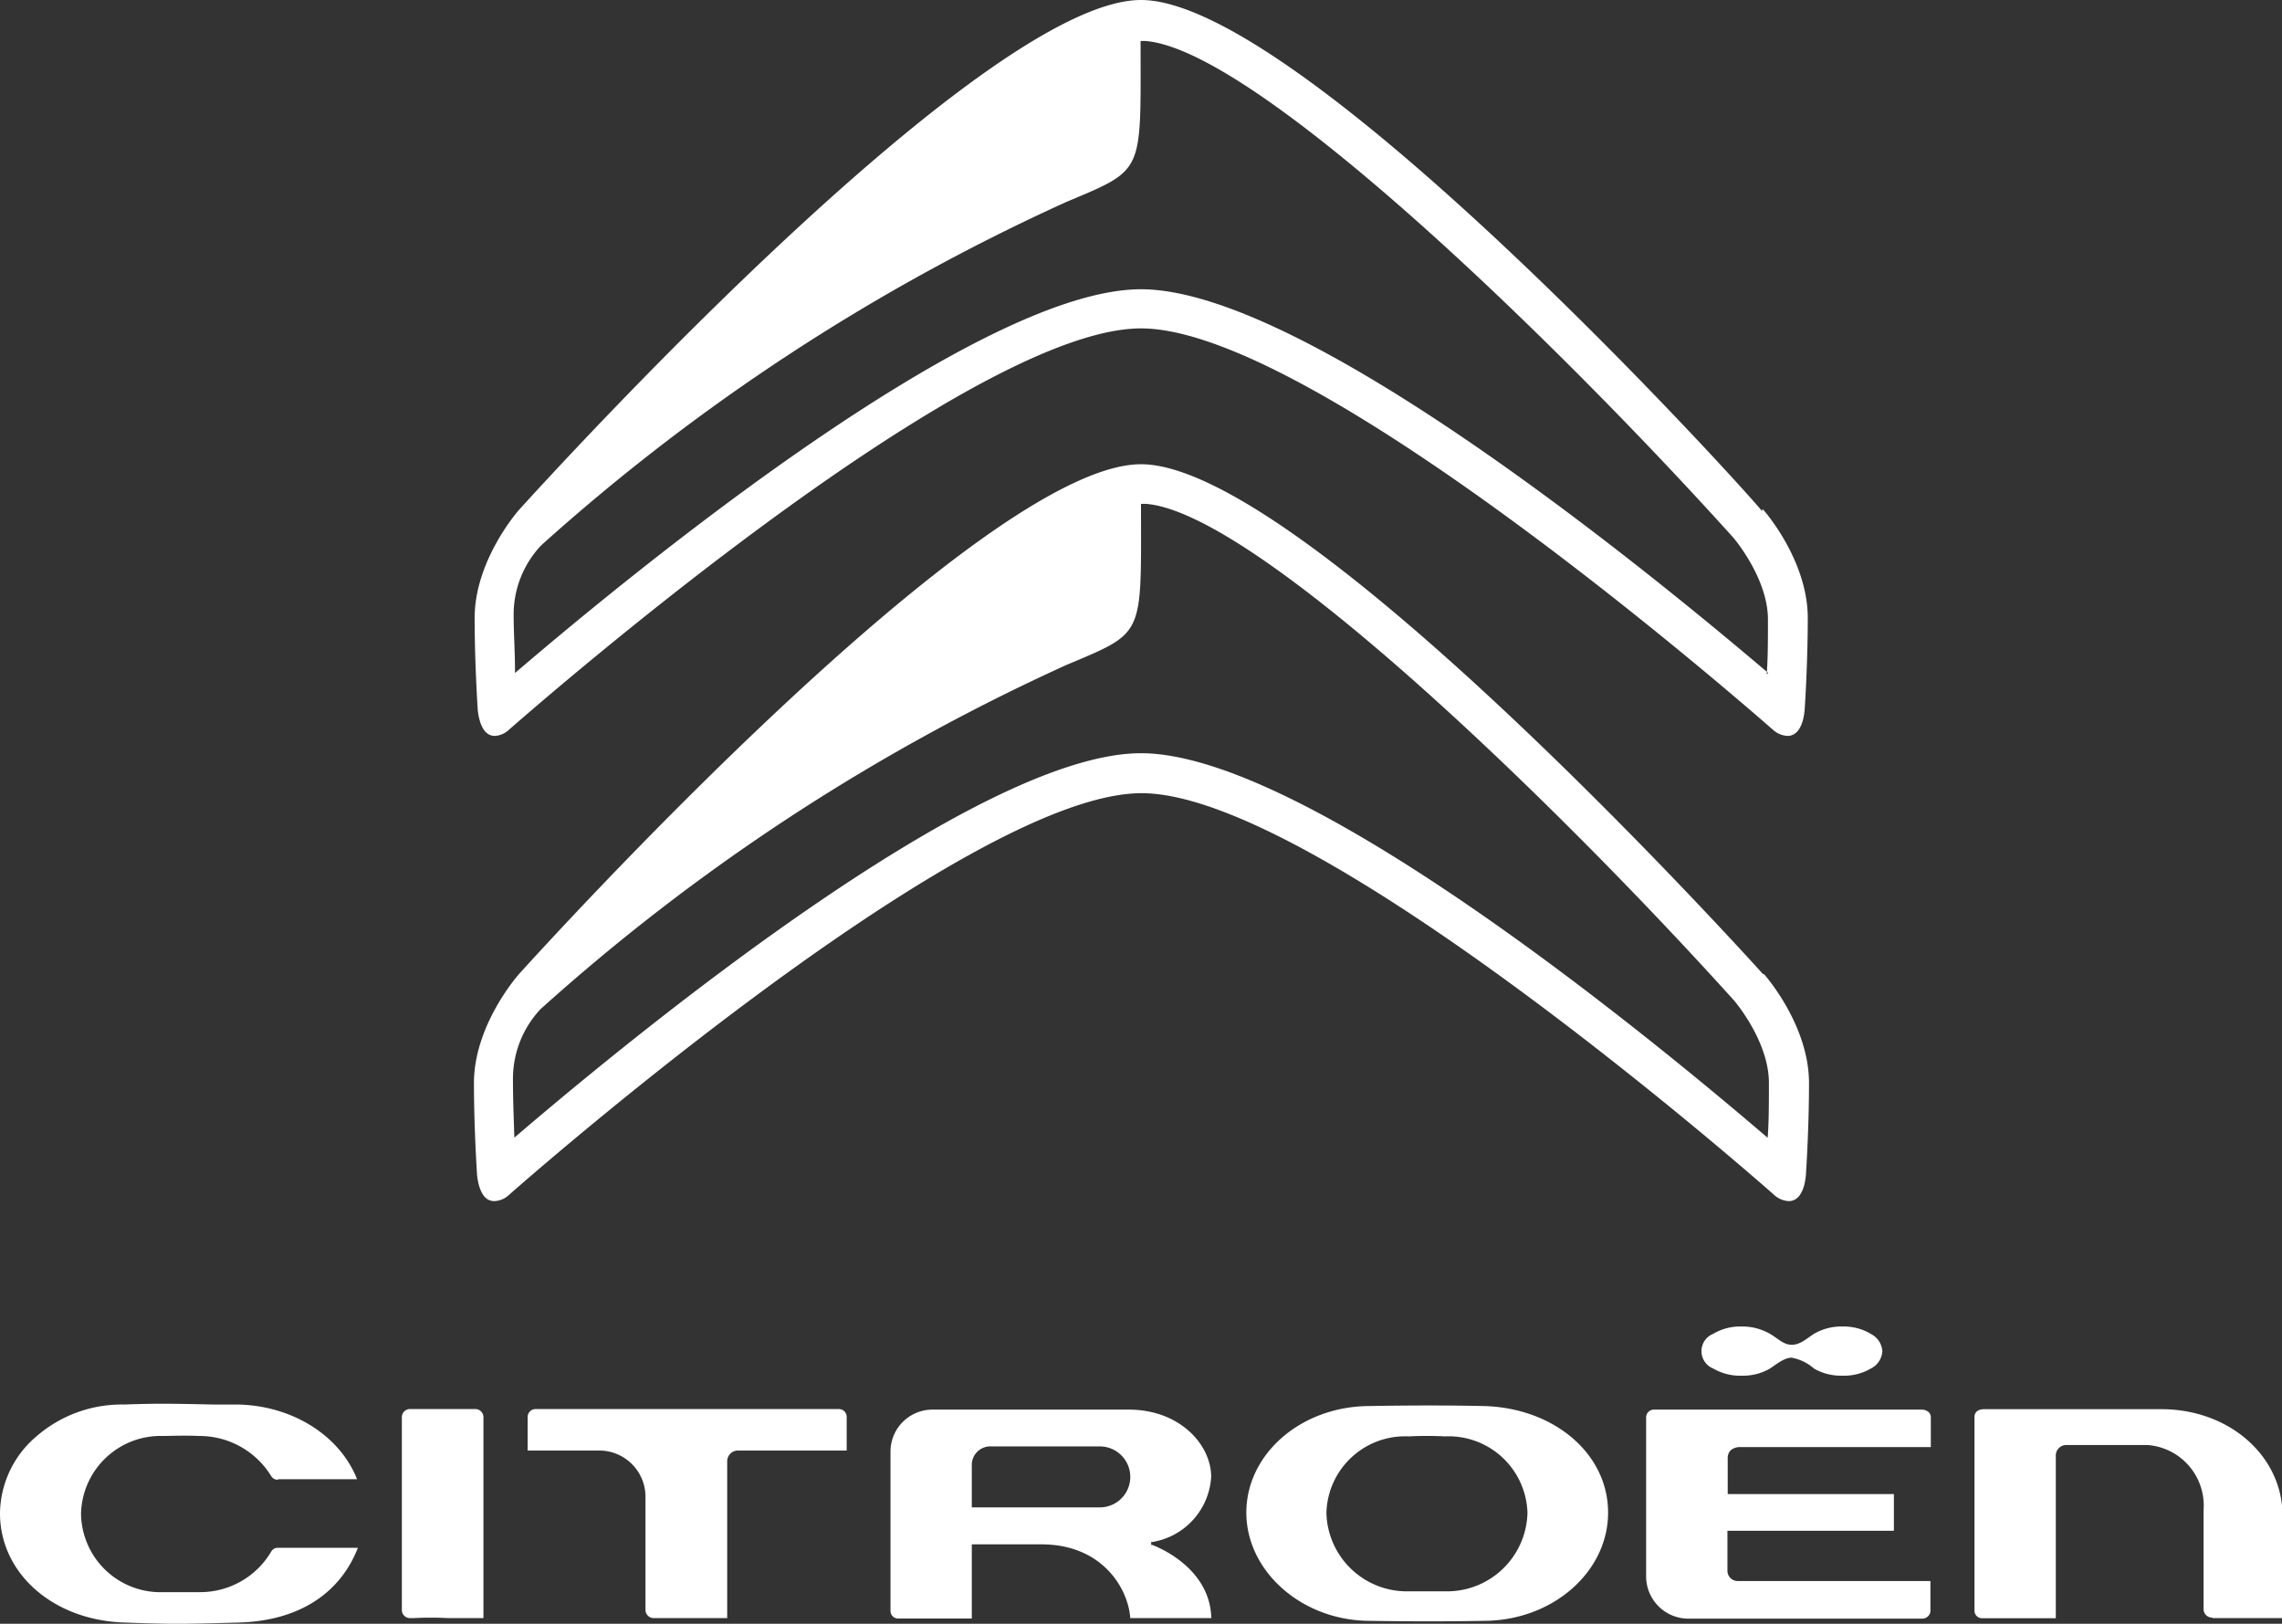
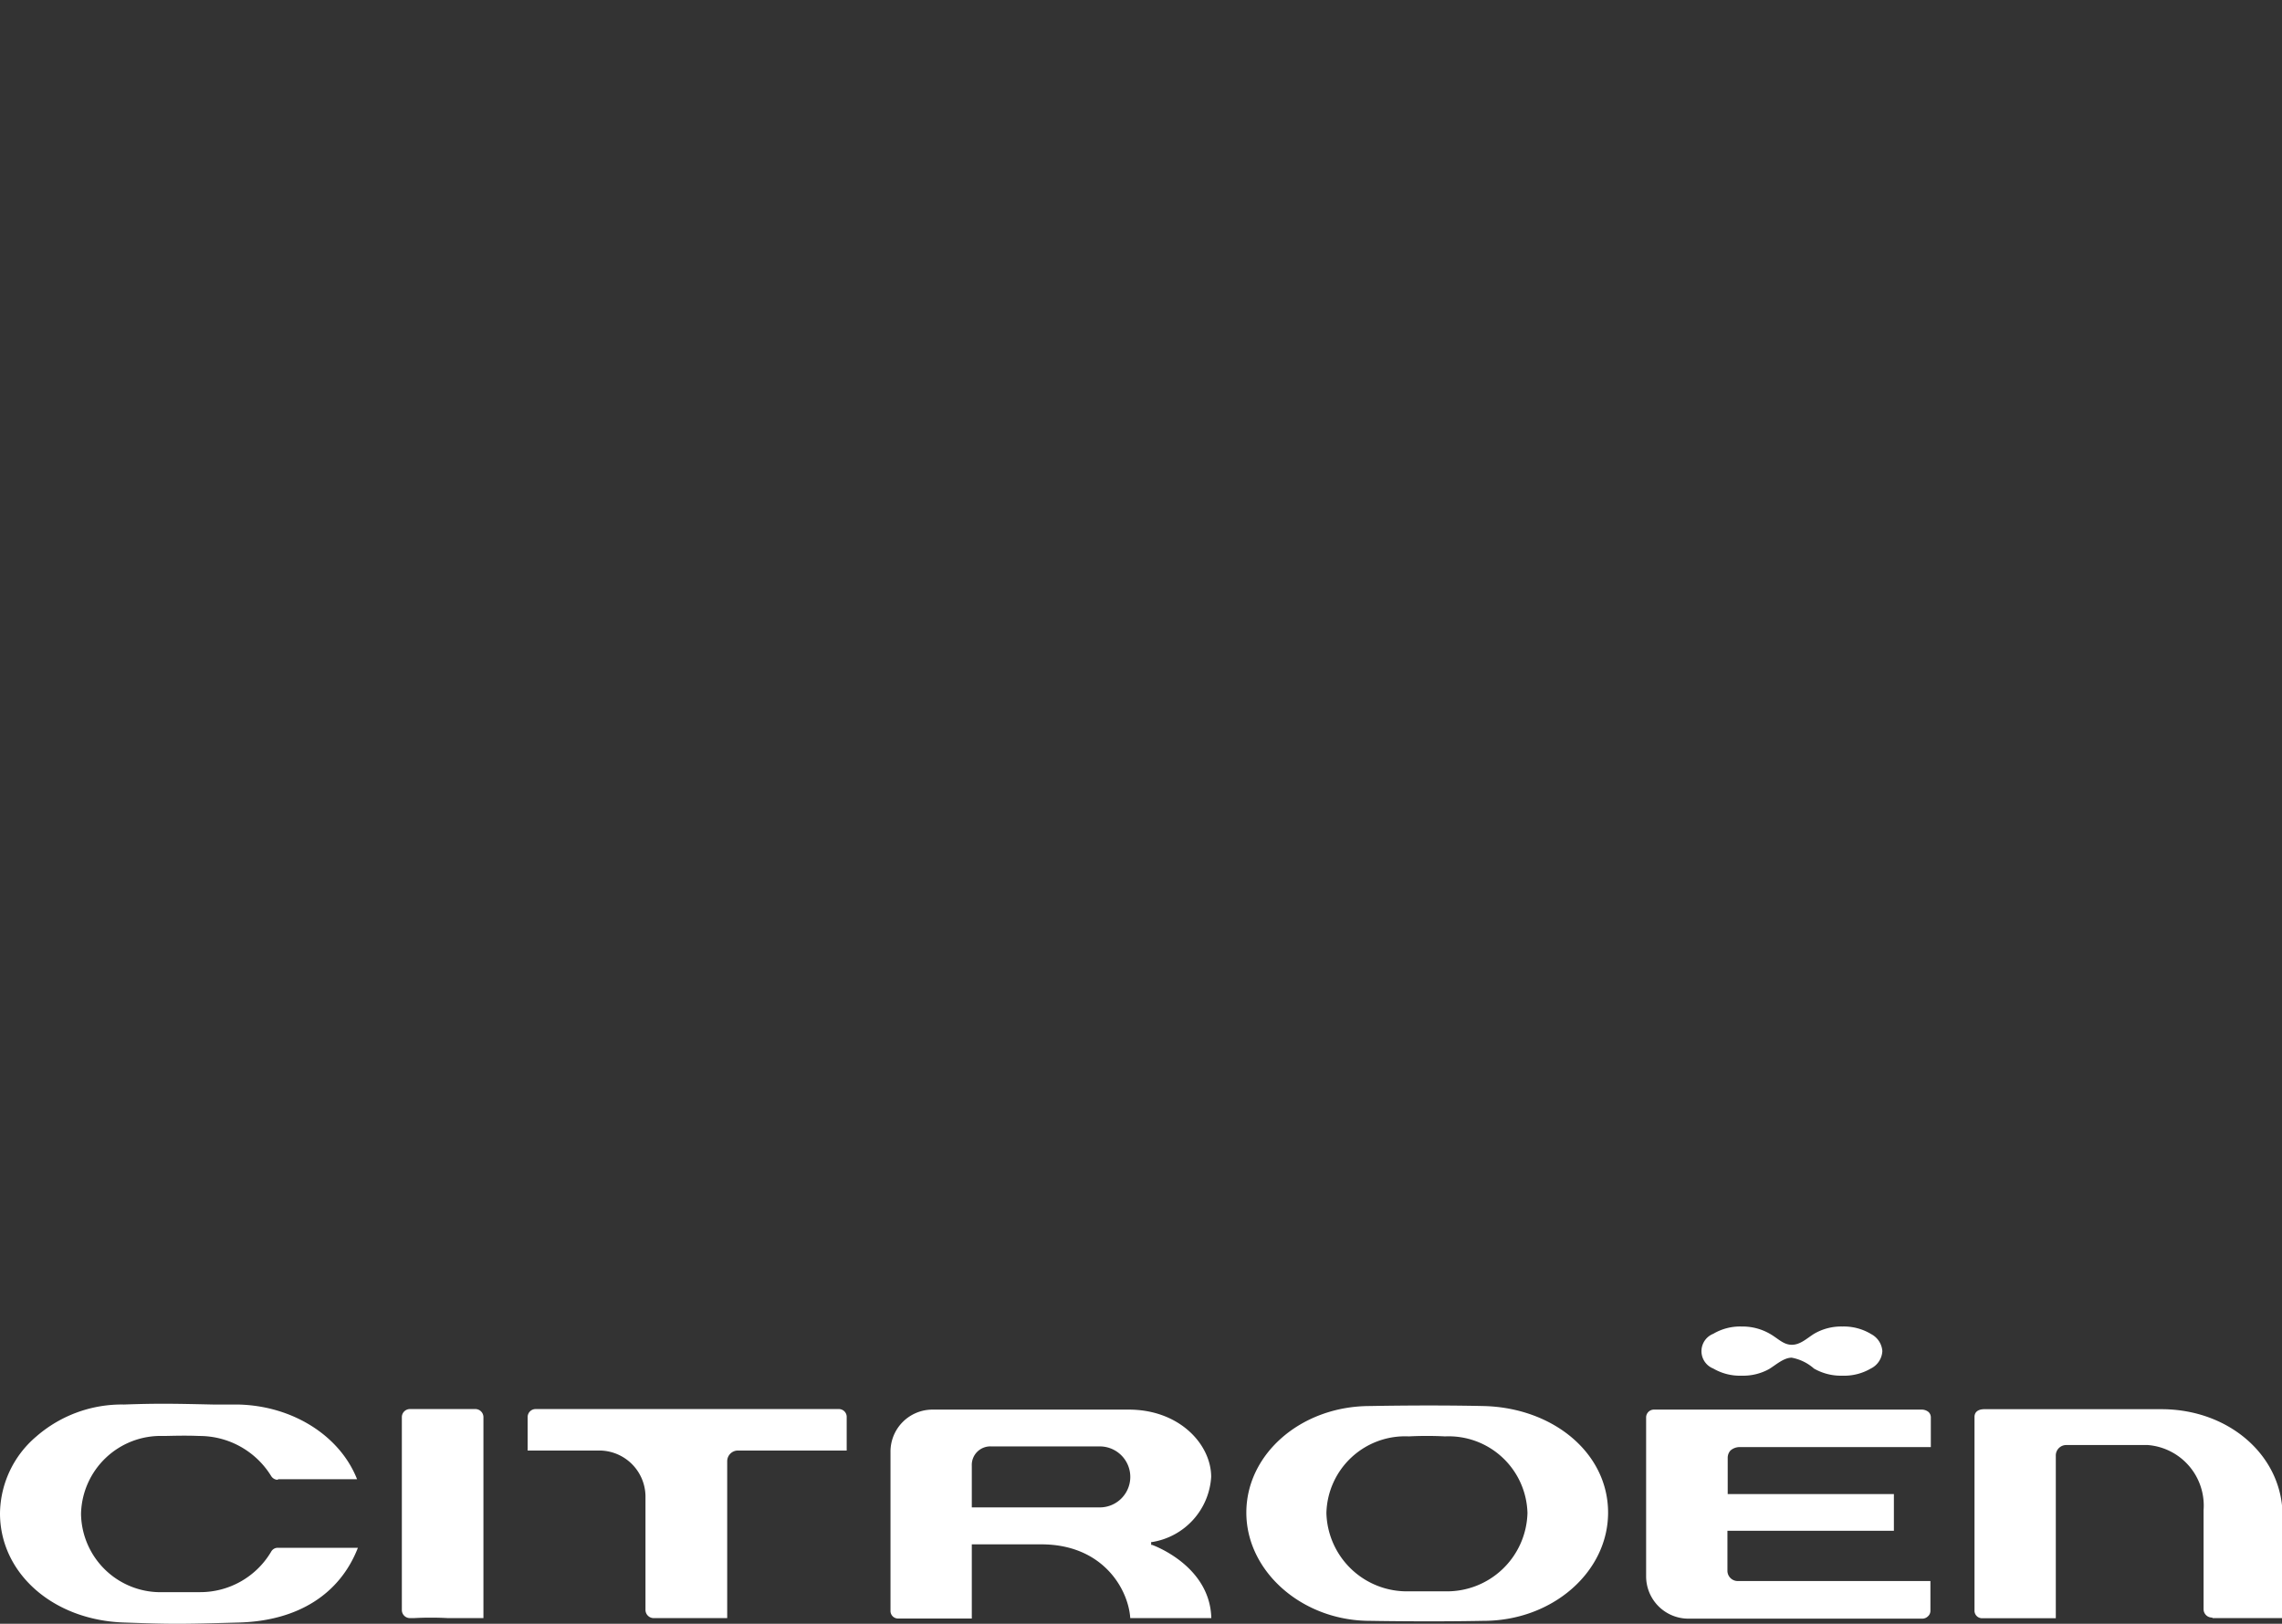
<svg xmlns="http://www.w3.org/2000/svg" viewBox="0 0 166.16 118.22">
  <rect x="0" y="0" width="166.16" height="118.22" fill="#333333" stroke="none" />
  <defs>
    <style>.cls-1{fill-rule:evenodd;}.cls{fill:#fff}</style>
  </defs>
  <g id="Réteg_2" data-name="Réteg 2">
    <g id="Réteg_1" data-name="Réteg 1">
      <path class="cls-1 cls" d="M105.18,115.86h0c-.32,0-1.47,0-2.6,0a5.86,5.86,0,0,1-6-5.7,5.73,5.73,0,0,1,6-5.58,26,26,0,0,1,2.64,0,5.74,5.74,0,0,1,6,5.58,5.86,5.86,0,0,1-6,5.7m2.8-13.49c-4.09-.09-8.24,0-8.27,0-5,0-9,3.48-9,7.76s4.06,7.88,9,7.88c0,0,4.19.08,8.27,0,5,0,9.07-3.54,9.07-7.88s-4-7.64-9.07-7.76m53.09,15.44h5.09v-7.45c0-4.35-3.88-7.76-8.82-7.76H144.47c-.21,0-.7.06-.7.57v14.07a.55.55,0,0,0,.54.58h5.38V106a.76.76,0,0,1,.77-.79h5.93a4.42,4.42,0,0,1,4.06,4.73v7.23a.61.61,0,0,0,.62.6M53.71,105.61h7.94v-2.42a.57.57,0,0,0-.57-.6H39a.58.58,0,0,0-.58.59v2.43h5.29A3.37,3.37,0,0,1,47,108.92v8.31a.6.6,0,0,0,.58.58h5.37V106.39a.78.78,0,0,1,.77-.78M29.26,117.23a.59.59,0,0,0,.58.58h.3l0,0a22.87,22.87,0,0,1,2.47,0H35.2V103.17a.59.59,0,0,0-.57-.58H29.84a.59.59,0,0,0-.58.58Zm41.5-7.51v-3a1.35,1.35,0,0,1,1.42-1.41h7.9a2.22,2.22,0,1,1,0,4.44H70.76Zm11.54,8.09h5.9c-.09-3.65-3.87-5.17-4.31-5.33l-.07,0v-.21h.08a5.12,5.12,0,0,0,4.29-4.74c0-2.35-2.29-4.9-6-4.9H67.92a3.06,3.06,0,0,0-3.08,3.11v11.53a.55.55,0,0,0,.57.57h5.35v-5.4h5.06c4.49,0,6.35,3.27,6.48,5.4ZM20.24,107.7H26c-1.25-3.18-4.72-5.37-8.7-5.44l-1.78,0c-2.78-.06-4-.09-6.49,0a9.47,9.47,0,0,0-6.39,2.33A7.44,7.44,0,0,0,0,110.18c0,4.36,3.85,7.77,9,7.95,3.49.12,3.87.13,8.45,0,4.25-.13,7.3-2.07,8.61-5.44H20.24a.55.55,0,0,0-.5.29,6,6,0,0,1-5.22,2.94c-1.19,0-2.62,0-2.62,0a5.79,5.79,0,0,1-6-5.7v0a5.8,5.8,0,0,1,6-5.67c.34,0,1.52-.05,2.61,0a6.13,6.13,0,0,1,5.23,2.91.57.57,0,0,0,.49.28m120.35,7.37h-14a.75.75,0,0,1-.8-.76v-2.9h12.12v-2.67H125.8v-2.65a.79.79,0,0,1,.2-.52,1,1,0,0,1,.7-.25h13.89v-2.13a.54.54,0,0,0-.16-.42.78.78,0,0,0-.52-.18H120.45a.57.57,0,0,0-.59.6v11.52a3.08,3.08,0,0,0,3.12,3.1h17a.58.58,0,0,0,.4-.17.53.53,0,0,0,.18-.4v-2.17m-4.35-18a3.85,3.85,0,0,0-2.06-.53,3.91,3.91,0,0,0-2.06.53c-.54.34-1,.8-1.62.8s-1-.46-1.6-.8a4,4,0,0,0-2.06-.53,3.85,3.85,0,0,0-2.06.53,1.36,1.36,0,0,0,0,2.53,3.84,3.84,0,0,0,2.06.52,3.91,3.91,0,0,0,2-.48c.52-.32,1.07-.83,1.65-.83a3.37,3.37,0,0,1,1.62.79,3.93,3.93,0,0,0,2.06.52,3.85,3.85,0,0,0,2.08-.52,1.5,1.5,0,0,0,.84-1.27,1.52,1.52,0,0,0-.86-1.26" />
-       <path class="cls-1 cls" d="M128.71,82.84c-8.48-7.27-33.67-28-45.63-28S45.94,75.56,37.45,82.83c-.05-1.71-.1-2.76-.1-4.29a7.41,7.41,0,0,1,2-5.06A149.67,149.67,0,0,1,77.66,48.41c5.75-2.43,5.42-2,5.42-11.72a2.67,2.67,0,0,1,.42,0c8.1.73,29.87,21.86,42.76,36.15,0,0,2.54,2.94,2.54,6,0,1.44,0,2.86-.09,4m-.34-11.92C127,69.4,94.75,33.8,83.08,33.8S39.16,69.4,37.79,70.92h0c-.13.15-3.28,3.74-3.28,7.94,0,3.26.22,6.55.22,6.58s.08,1.54.85,1.92a1,1,0,0,0,.4.09,1.64,1.64,0,0,0,1-.38c.34-.31,33.19-29.32,46.14-29.32s45.8,29,46.13,29.31a1.69,1.69,0,0,0,1,.39.93.93,0,0,0,.4-.09c.77-.37.84-1.76.85-1.92s.22-3.31.22-6.58c0-4.2-3.15-7.79-3.28-7.94m.3-21.93C120.2,41.73,95,21.06,83.08,21.06S46,41.72,37.5,49c0-1.71-.1-2.76-.1-4.29a7.34,7.34,0,0,1,2-5,149.4,149.4,0,0,1,38.23-25c5.75-2.43,5.42-2,5.42-11.72a2.67,2.67,0,0,1,.42,0c8.09.74,29.84,21.85,42.71,36.12,0,0,2.55,2.94,2.55,6,0,1.44,0,2.86-.09,4m-.35-11.91C127,35.56,94.74,0,83.08,0S39.21,35.56,37.84,37.07h0c-.14.14-3.28,3.74-3.28,7.93,0,3.26.22,6.55.22,6.58s.08,1.54.85,1.91a.93.93,0,0,0,.4.09,1.61,1.61,0,0,0,.95-.38c.35-.3,33.17-29.29,46.1-29.29s45.75,29,46.08,29.28a1.71,1.71,0,0,0,1,.39.93.93,0,0,0,.4-.09c.77-.37.84-1.76.85-1.92s.22-3.31.22-6.57c0-4.19-3.14-7.79-3.28-7.93" />
    </g>
  </g>
</svg>